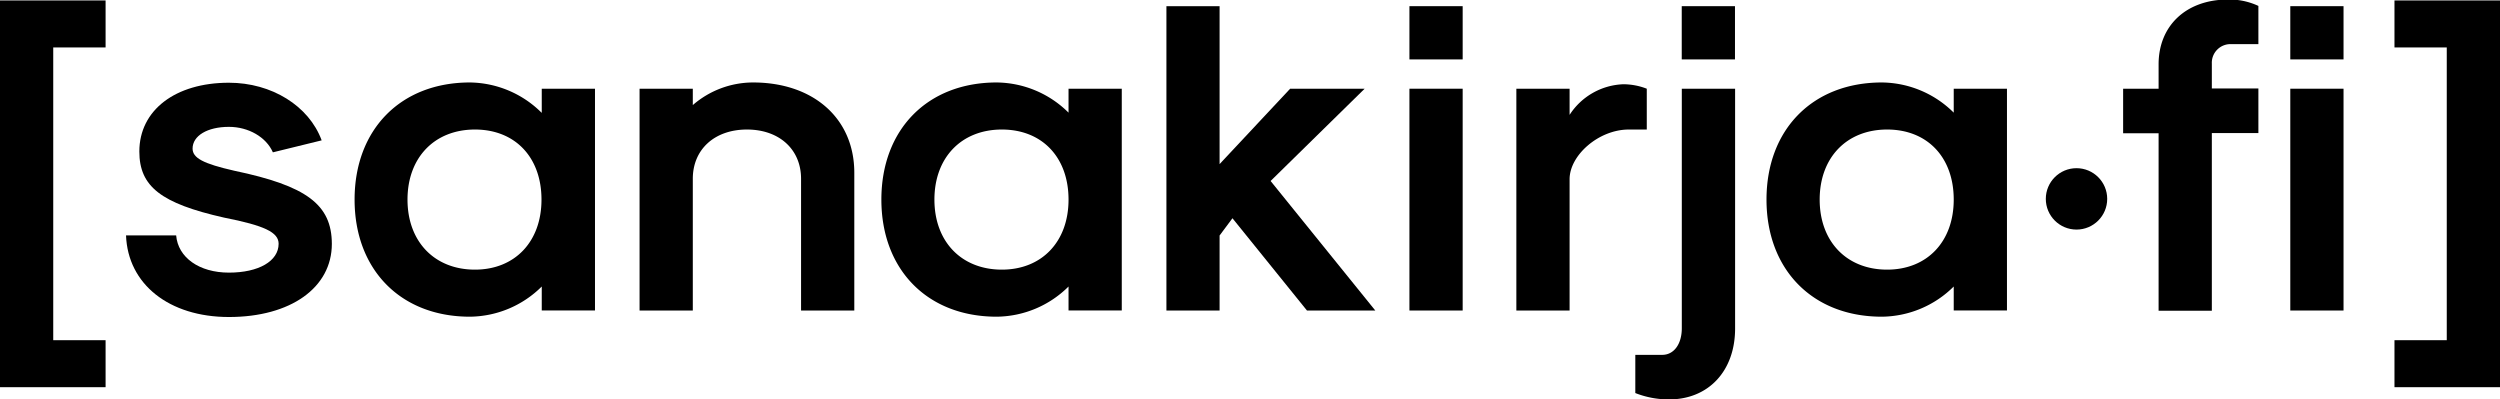
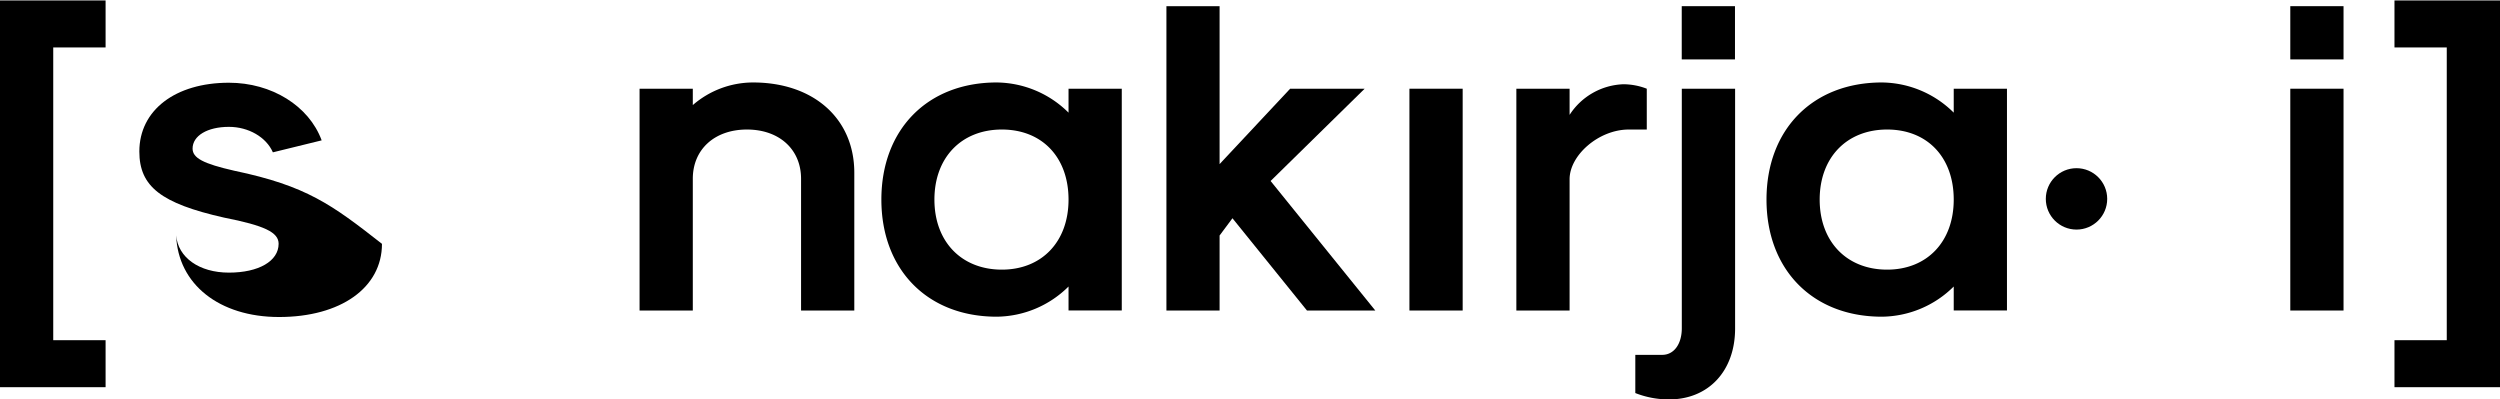
<svg xmlns="http://www.w3.org/2000/svg" id="sk-logo" data-name="Layer 1" viewBox="0 0 392.57 62.69">
  <defs>
    <style>.letters{fill:#000;}</style>
  </defs>
  <title>Sanakirja.fi</title>
-   <path class="letters" d="M106,102.47c-4.88-1.11-6.55-2-6.55-3.48,0-2,2.3-3.41,5.71-3.41,3.06,0,5.85,1.6,6.9,4l7.66-1.88c-2-5.43-7.87-9.05-14.56-9.05-8.43,0-14.07,4.32-14.07,10.8,0,5.5,3.41,8.15,13.3,10.38,6.34,1.25,8.57,2.3,8.57,4.11,0,2.72-3.13,4.53-7.8,4.53s-8-2.37-8.29-5.85H89c0.28,7.66,6.76,12.82,16.16,12.82,9.68,0,16.16-4.6,16.16-11.49C121.3,107.77,117.33,104.84,106,102.47Z" transform="translate(-69.21 -75.66)" />
-   <path class="letters" d="M154.24,93.35A16.2,16.2,0,0,0,143,88.61c-10.87,0-18.11,7.38-18.11,18.39s7.24,18.39,18.11,18.39a16.2,16.2,0,0,0,11.28-4.74v3.76h8.36V89.59h-8.36v3.76ZM143.79,118c-6.34,0-10.59-4.39-10.59-11s4.25-11,10.59-11,10.45,4.39,10.45,11S150.06,118,143.79,118Z" transform="translate(-69.21 -75.66)" />
+   <path class="letters" d="M106,102.47c-4.88-1.11-6.55-2-6.55-3.48,0-2,2.3-3.41,5.71-3.41,3.06,0,5.85,1.6,6.9,4l7.66-1.88c-2-5.43-7.87-9.05-14.56-9.05-8.43,0-14.07,4.32-14.07,10.8,0,5.5,3.41,8.15,13.3,10.38,6.34,1.25,8.57,2.3,8.57,4.11,0,2.72-3.13,4.53-7.8,4.53s-8-2.37-8.29-5.85c0.28,7.66,6.76,12.82,16.16,12.82,9.68,0,16.16-4.6,16.16-11.49C121.3,107.77,117.33,104.84,106,102.47Z" transform="translate(-69.21 -75.66)" />
  <path class="letters" d="M187.46,88.61A14.44,14.44,0,0,0,178,92.16V89.59h-8.36v34.83H178V103.73c0-4.6,3.41-7.73,8.5-7.73s8.5,3.13,8.5,7.73v20.69h8.36V102.75C203.34,94.25,196.93,88.61,187.46,88.61Z" transform="translate(-69.21 -75.66)" />
  <path class="letters" d="M237,93.35a16.2,16.2,0,0,0-11.28-4.74c-10.87,0-18.11,7.38-18.11,18.39s7.24,18.39,18.11,18.39A16.2,16.2,0,0,0,237,120.65v3.76h8.36V89.59H237v3.76ZM226.53,118c-6.34,0-10.59-4.39-10.59-11s4.25-11,10.59-11S237,100.38,237,107,232.8,118,226.53,118Z" transform="translate(-69.21 -75.66)" />
  <polygon class="letters" points="214.29 13.93 202.59 13.93 191.51 25.77 191.51 0.97 183.16 0.97 183.16 48.76 191.51 48.76 191.51 36.98 193.53 34.27 205.23 48.76 215.96 48.76 199.52 28.42 214.29 13.93" />
-   <rect class="letters" x="221.32" y="0.97" width="8.36" height="8.36" />
  <rect class="letters" x="221.32" y="13.93" width="8.36" height="34.83" />
  <path class="letters" d="M327.8,89.59a10.24,10.24,0,0,0-3.69-.7,10.49,10.49,0,0,0-8.43,4.81V89.59h-8.36v34.83h8.36V103.8c0-3.76,4.56-7.78,9.26-7.8h2.86V89.59Z" transform="translate(-69.21 -75.66)" />
  <path class="letters" d="M333.3,127.2c0,2.51-1.25,4.18-3.06,4.18H326v6a14.36,14.36,0,0,0,5.29,1c6.2,0,10.38-4.46,10.38-11.14V89.59H333.3V127.2Z" transform="translate(-69.21 -75.66)" />
  <rect class="letters" x="264.08" y="0.97" width="8.36" height="8.36" />
  <path class="letters" d="M376,93.35a16.2,16.2,0,0,0-11.28-4.74C353.84,88.61,346.6,96,346.6,107s7.24,18.39,18.11,18.39A16.2,16.2,0,0,0,376,120.65v3.76h8.36V89.59H376v3.76ZM365.54,118c-6.34,0-10.59-4.39-10.59-11s4.25-11,10.59-11S376,100.38,376,107,371.81,118,365.54,118Z" transform="translate(-69.21 -75.66)" />
-   <path class="letters" d="M408.17,85.76v3.83h-5.57v7h5.57v27.86h8.36V96.55h7.31v-7h-7.31v-3.9a2.93,2.93,0,0,1,3.06-3.06h4.25v-6a10.8,10.8,0,0,0-4.95-1C412.48,75.66,408.17,79.7,408.17,85.76Z" transform="translate(-69.21 -75.66)" />
  <rect class="letters" x="359.64" y="0.97" width="8.36" height="8.36" />
  <rect class="letters" x="359.64" y="13.93" width="8.36" height="34.83" />
  <polygon class="letters" points="0 60.8 16.58 60.8 16.58 53.42 8.36 53.42 8.36 7.45 16.58 7.45 16.58 0.07 0 0.07 0 60.8" />
  <polygon class="letters" points="376 0.07 376 7.45 384.21 7.45 384.21 53.42 376 53.42 376 60.8 392.57 60.8 392.57 0.07 376 0.07" />
  <circle class="letters" cx="326.07" cy="31.23" r="4.82" />
</svg>